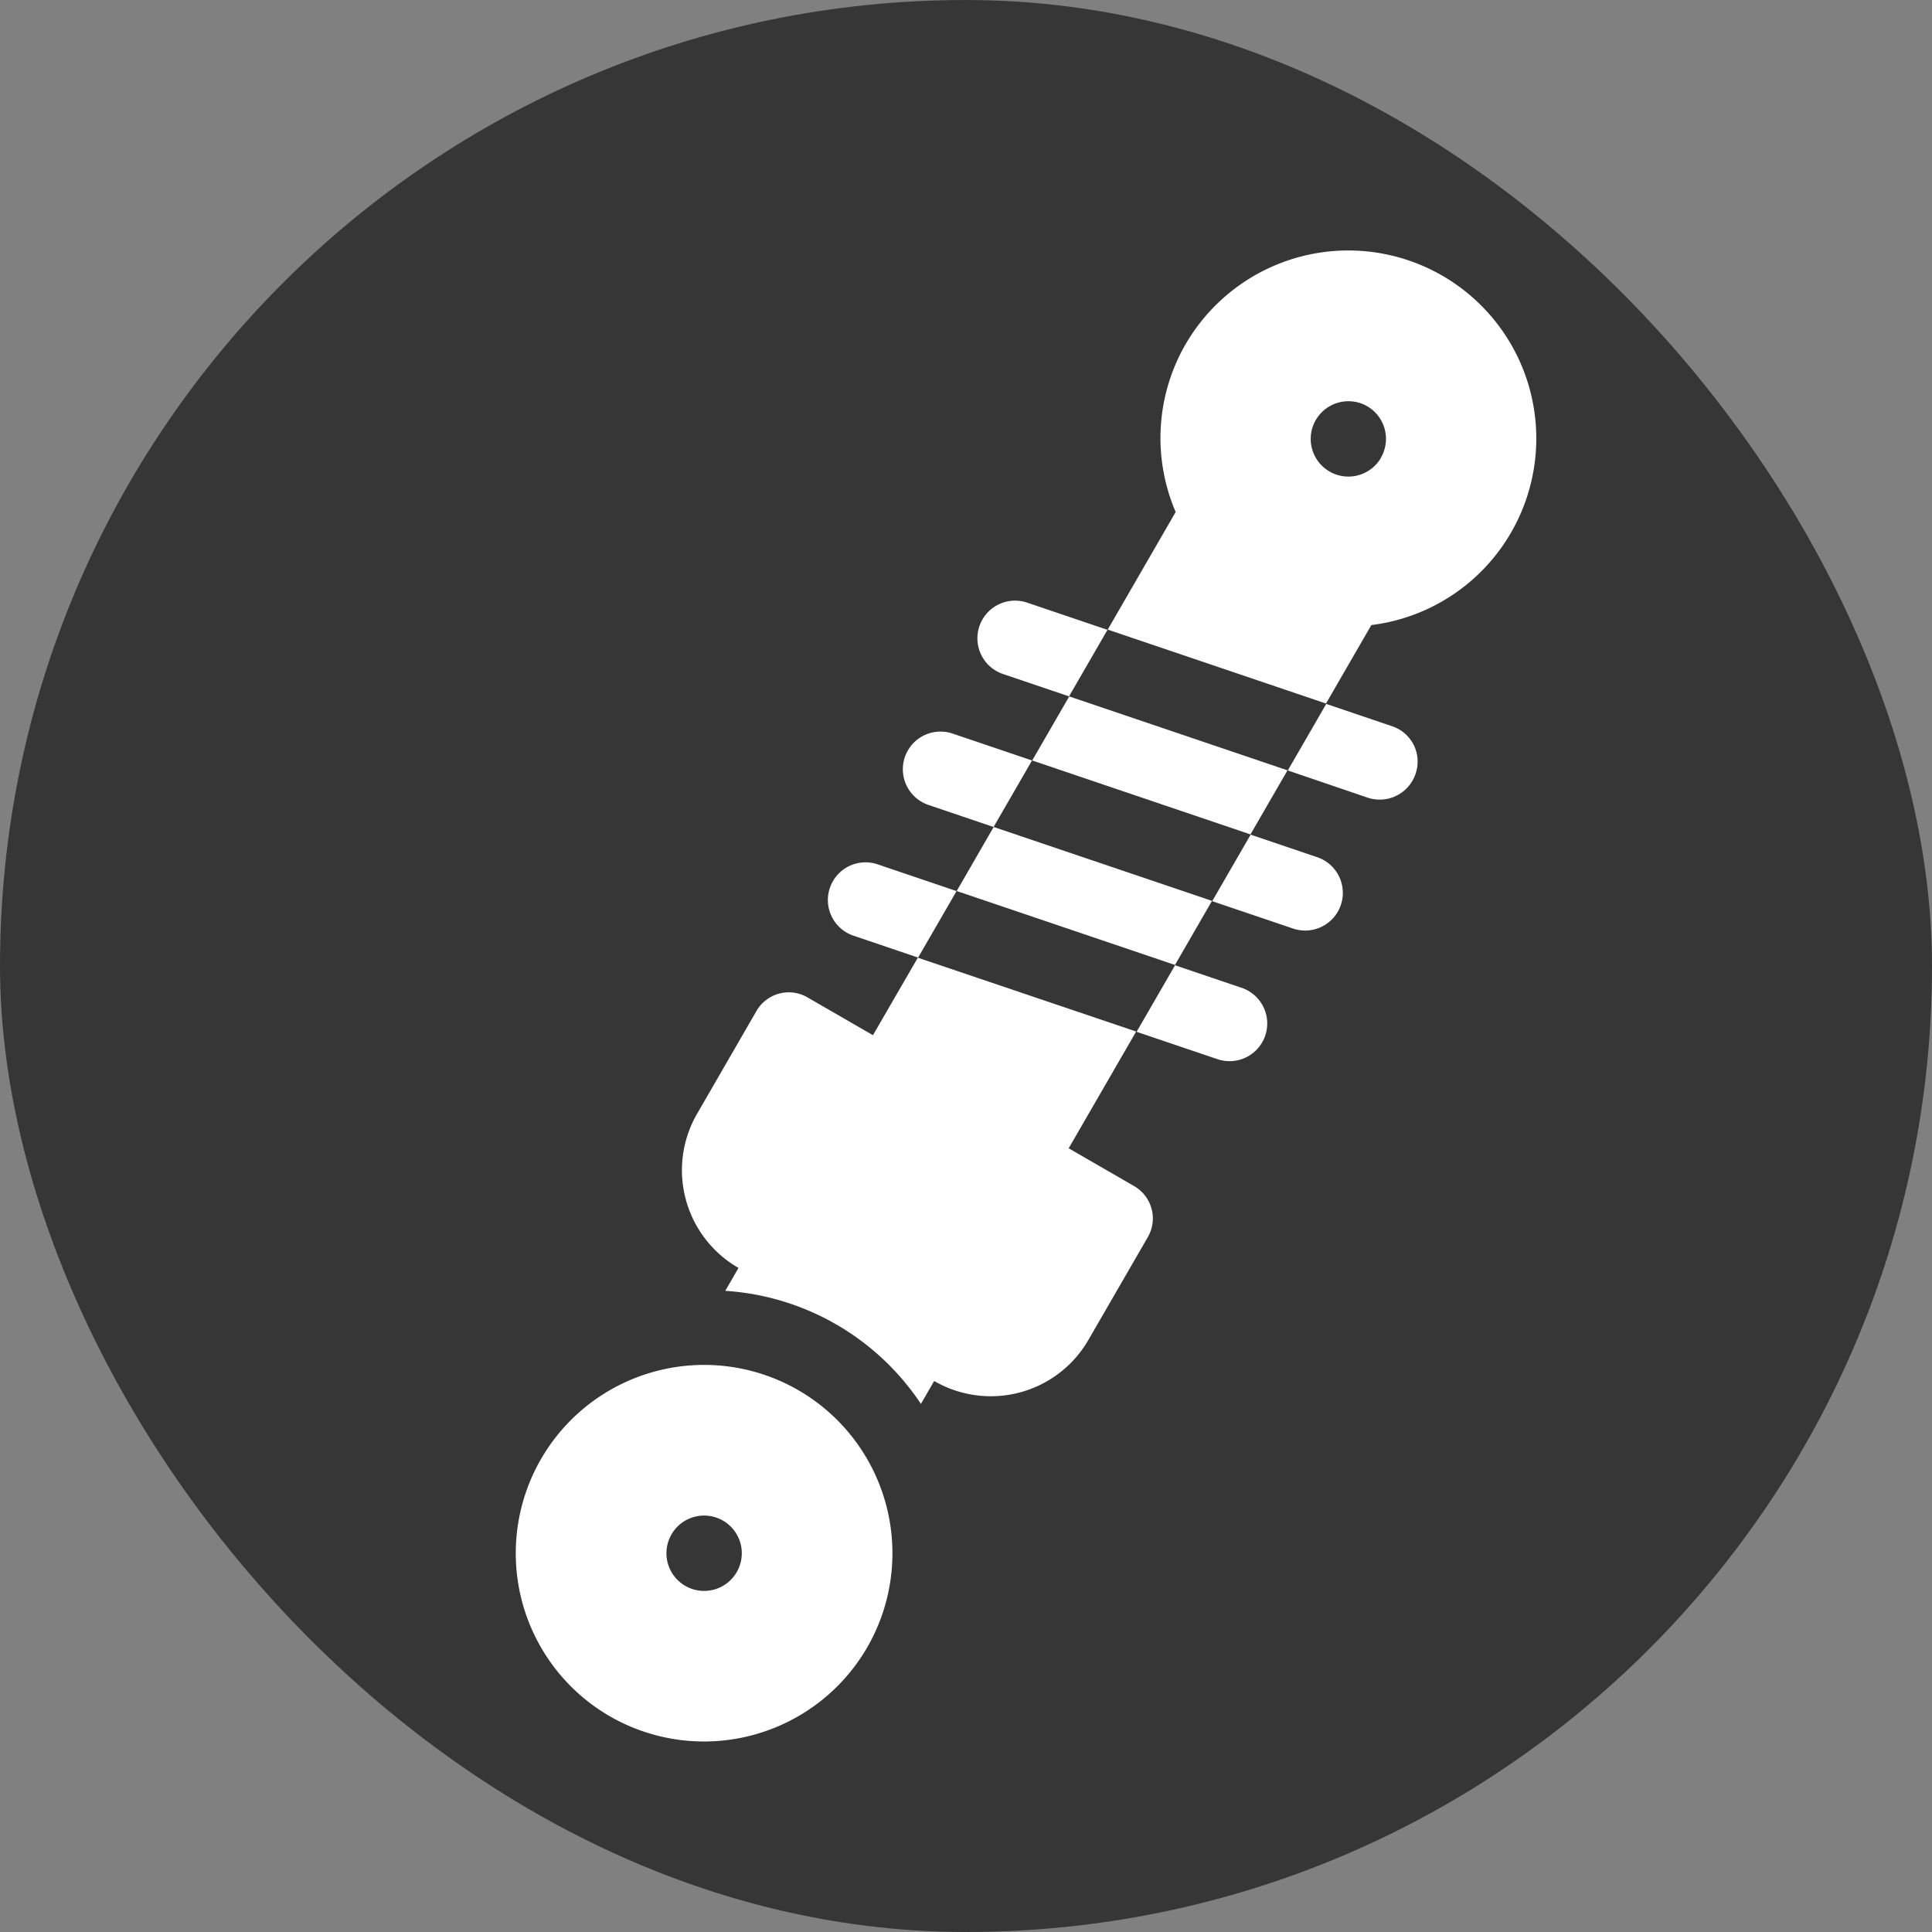
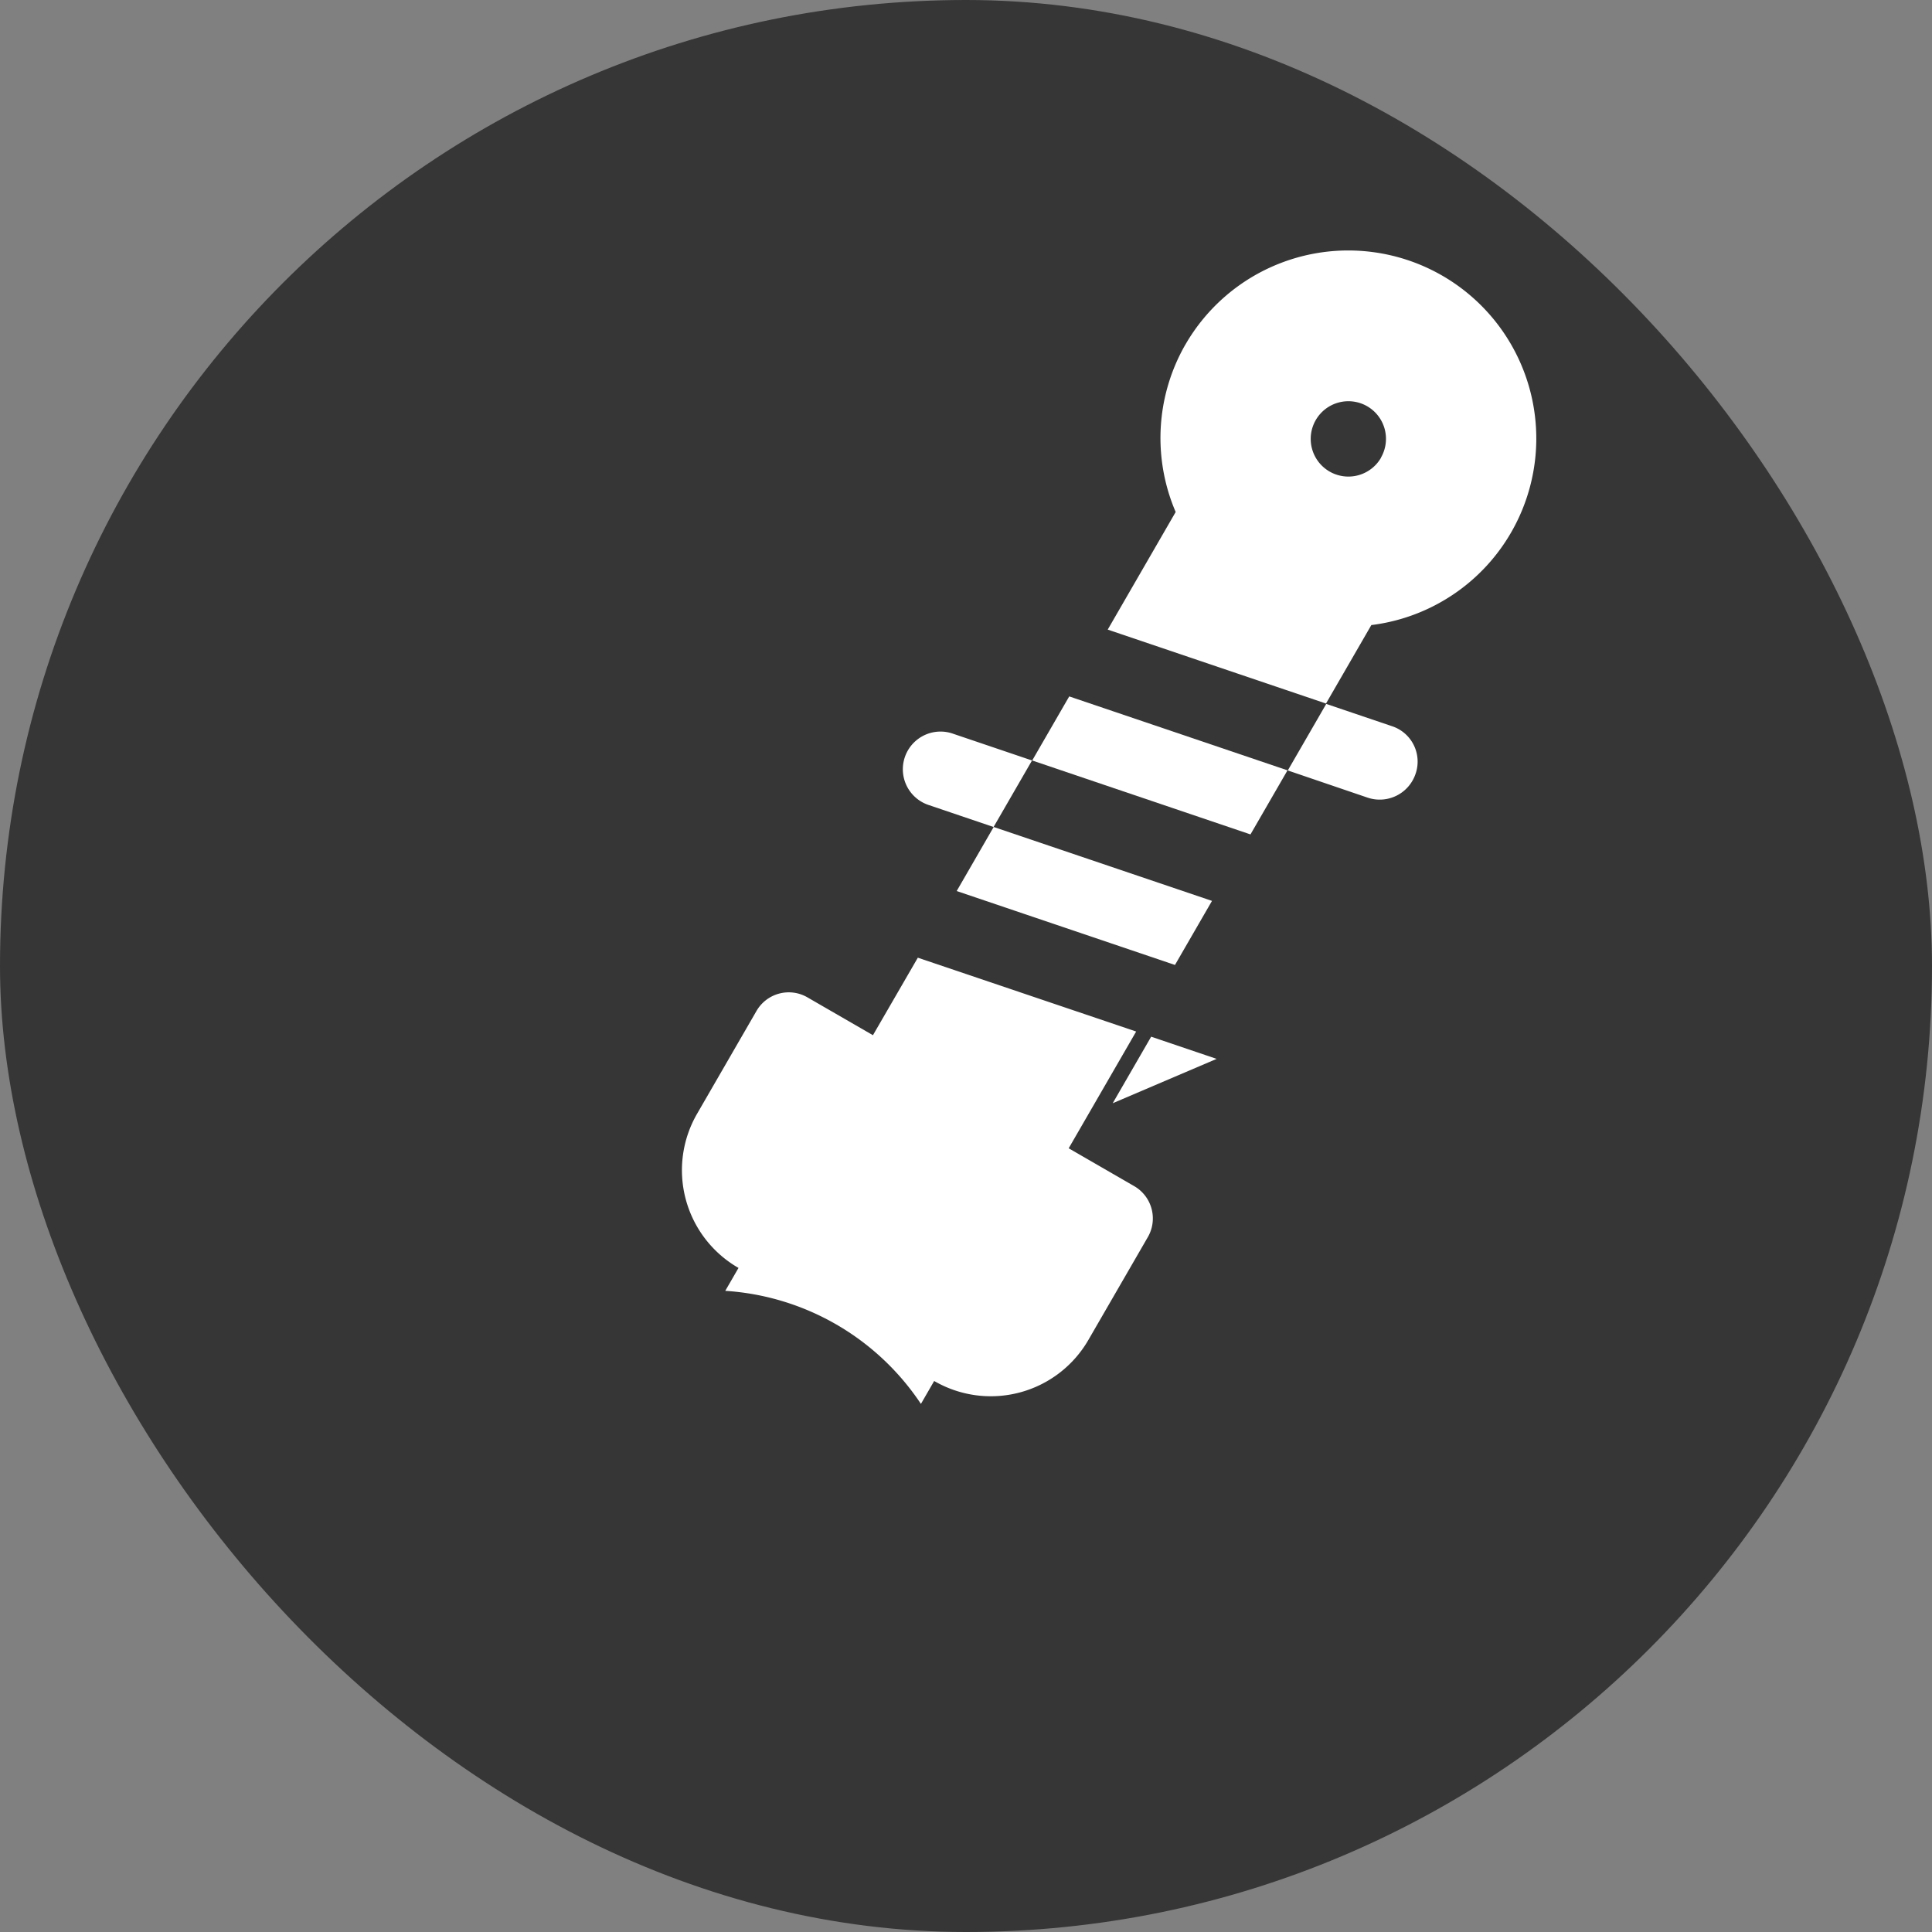
<svg xmlns="http://www.w3.org/2000/svg" id="picto_amortisseurs" width="48" height="48" viewBox="0 0 48 48">
  <rect x="0" y="0" width="48" height="48" fill="#808080" stroke="none" />
  <defs>
    <style>
            .cls-2{fill:#fff}
        </style>
  </defs>
  <rect id="Rectangle_2435" width="48" height="48" fill="#363636" rx="24" />
  <path id="Tracé_1086" d="M590.433 393.118a4.662 4.662 0 0 0-1.306 3.954l-2.386 2.386 4.764 3.176 1.592-1.592a4.671 4.671 0 1 0-2.664-7.923zm3.971 3.97a.936.936 0 1 1 0-1.323.935.935 0 0 1-.004 1.323z" class="cls-2" transform="rotate(-14.98 -1152.522 2334.267)" />
  <path id="Tracé_1087" d="M582.537 407.433l4.764 3.176 1.3-1.3-4.764-3.176z" class="cls-2" transform="rotate(-14.98 -1173.525 2331.028)" />
  <path id="Tracé_1088" d="M578.333 411.637l4.764 3.176 1.3-1.3-4.765-3.176z" class="cls-2" transform="rotate(-14.98 -1180.218 2325.898)" />
  <path id="Tracé_1089" d="M570.425 416.1l-1.323-1.323a.926.926 0 0 0-1.323 0l-2.075 2.075a2.8 2.8 0 0 0 0 3.97l-.465.465a6.325 6.325 0 0 1 3.97 3.97l.465-.465a2.8 2.8 0 0 0 3.97 0l2.076-2.075a.927.927 0 0 0 0-1.323l-1.323-1.323 2.369-2.369-4.766-3.174z" class="cls-2" transform="rotate(-14.98 -1188.563 2307.76)" />
-   <path id="Tracé_1090" d="M574.705 410.458a.936.936 0 0 0-1.032 1.561l1.429.953 1.35-1.349z" class="cls-2" transform="rotate(-14.98 -1181.102 2318.751)" />
-   <path id="Tracé_1091" d="M585.5 419.959a.936.936 0 1 0 1.032-1.561l-1.429-.953-1.35 1.35z" class="cls-2" transform="rotate(-14.98 -1189.195 2334.84)" />
+   <path id="Tracé_1091" d="M585.5 419.959l-1.429-.953-1.35 1.35z" class="cls-2" transform="rotate(-14.98 -1189.195 2334.84)" />
  <path id="Tracé_1092" d="M578.909 406.254a.936.936 0 0 0-1.033 1.561l1.429.953 1.35-1.35z" class="cls-2" transform="rotate(-14.98 -1174.413 2323.88)" />
-   <path id="Tracé_1093" d="M589.707 415.755a.936.936 0 1 0 1.032-1.561l-1.429-.953-1.35 1.35z" class="cls-2" transform="rotate(-14.98 -1182.506 2339.972)" />
-   <path id="Tracé_1094" d="M583.113 402.05a.936.936 0 1 0-1.033 1.561l1.429.953 1.35-1.35z" class="cls-2" transform="rotate(-14.98 -1167.728 2329.013)" />
  <path id="Tracé_1095" d="M593.911 411.551a.94.94 0 0 0 1.3-.264.926.926 0 0 0-.265-1.3l-1.429-.953-1.35 1.35z" class="cls-2" transform="rotate(-14.98 -1175.816 2345.101)" />
-   <path id="Tracé_1096" d="M562.541 435.612a4.679 4.679 0 1 0-6.617 0 4.685 4.685 0 0 0 6.617 0zm-3.97-3.97a.936.936 0 1 1 0 1.323.935.935 0 0 1 0-1.323z" class="cls-2" transform="rotate(-14.98 -1208.932 2295.685)" />
</svg>